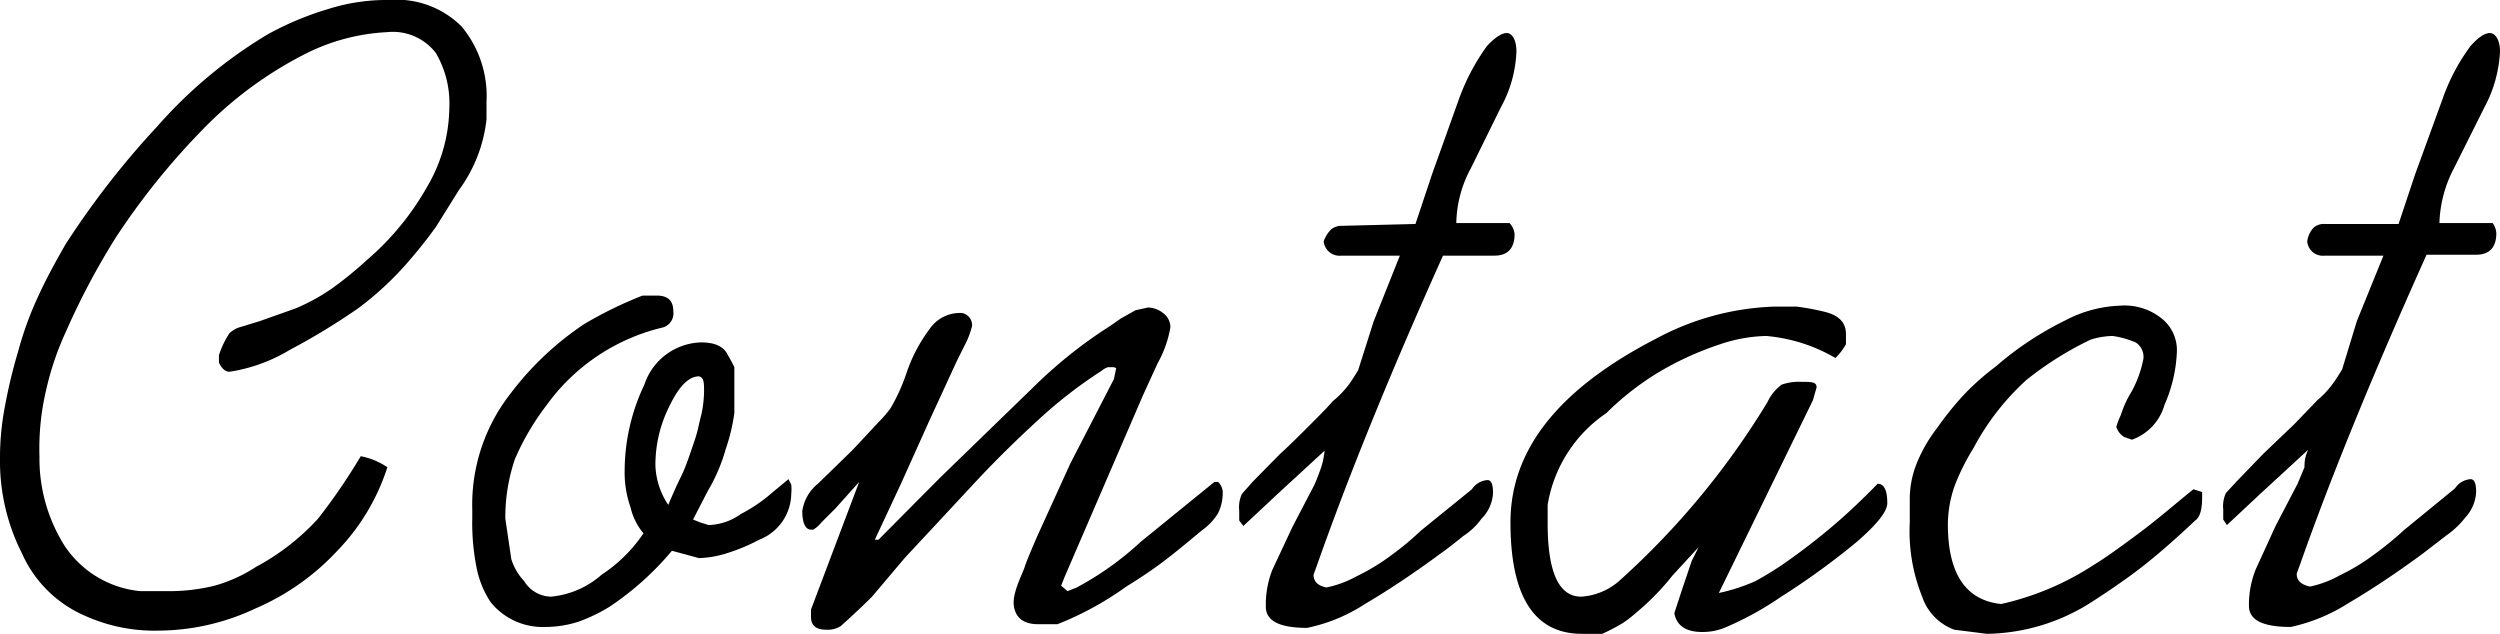
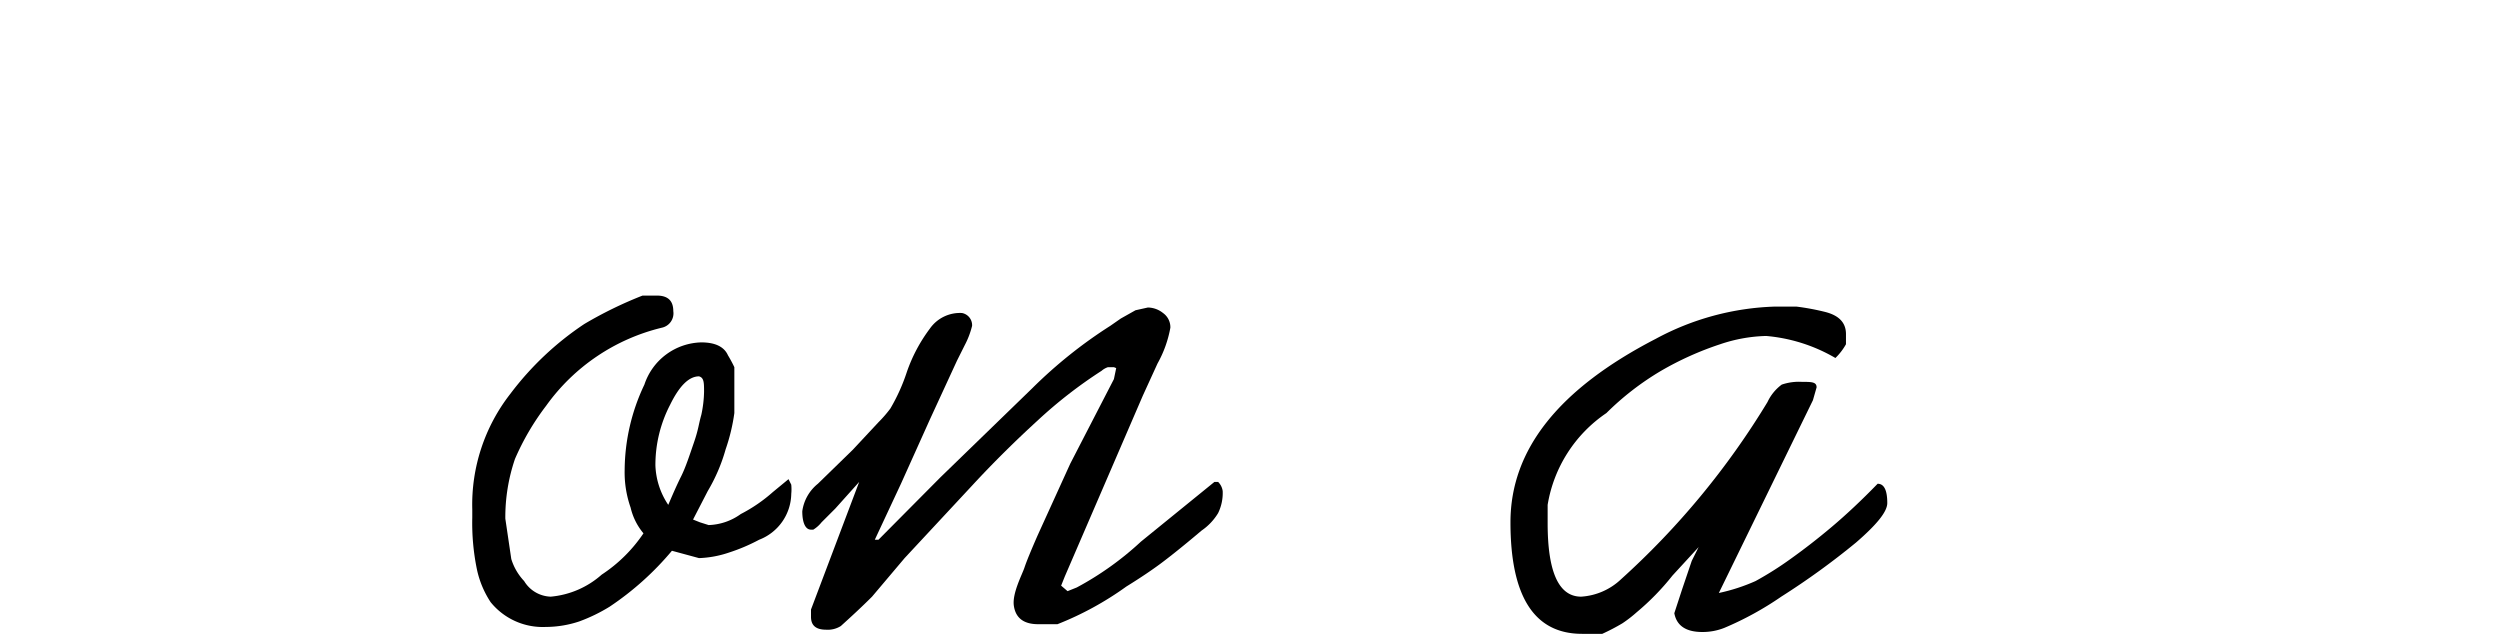
<svg xmlns="http://www.w3.org/2000/svg" viewBox="0 0 54.47 13.81">
  <g id="レイヤー_2" data-name="レイヤー 2">
    <g id="レイヤー_1-2" data-name="レイヤー 1">
-       <path d="M7.86,9.94a1.56,1.56,0,0,1,.58.24A4.66,4.66,0,0,1,7.35,12a5.28,5.28,0,0,1-1.79,1.26,5,5,0,0,1-2.1.48,3.68,3.68,0,0,1-1.6-.32A2.65,2.65,0,0,1,.48,12.06,4.45,4.45,0,0,1,0,10,5.91,5.91,0,0,1,.11,8.84,11.36,11.36,0,0,1,.4,7.64a7.32,7.32,0,0,1,.44-1.2c.16-.35.36-.72.59-1.12a18.46,18.46,0,0,1,2-2.57,10.12,10.12,0,0,1,2.4-2A6.65,6.65,0,0,1,7.14.2,4.22,4.22,0,0,1,8.48,0a2,2,0,0,1,1.58.58,2.37,2.37,0,0,1,.54,1.64l0,.38A3.19,3.19,0,0,1,10,4.14l-.5.8c-.2.28-.41.54-.62.78a6.82,6.82,0,0,1-1.08,1,14.53,14.53,0,0,1-1.48.9A3.61,3.61,0,0,1,5,8.1c-.09,0-.17-.07-.23-.2l0-.16a1.9,1.9,0,0,1,.23-.48.62.62,0,0,1,.19-.12L5.65,7l.79-.28a4.31,4.31,0,0,0,.8-.44A8.15,8.15,0,0,0,8,5.66,5.93,5.93,0,0,0,9.3,4.08a3.47,3.47,0,0,0,.49-1.72,2.18,2.18,0,0,0-.29-1.2A1.18,1.18,0,0,0,8.44.7a4.44,4.44,0,0,0-1.72.44A8.43,8.43,0,0,0,4.36,2.88a15.59,15.59,0,0,0-1.84,2.3A15.9,15.9,0,0,0,1.43,7.24,6.34,6.34,0,0,0,1,8.52,5.52,5.52,0,0,0,.86,9.94a3.56,3.56,0,0,0,.54,1.94,2.23,2.23,0,0,0,1.66,1l.62,0a4.13,4.13,0,0,0,1-.12,3.27,3.27,0,0,0,.9-.41A5.07,5.07,0,0,0,6.93,11.3,13,13,0,0,0,7.86,9.94Z" />
      <path d="M14,6.44l.31,0c.24,0,.36.11.36.34a.32.32,0,0,1-.25.36,4.36,4.36,0,0,0-2.52,1.7A5.5,5.5,0,0,0,11.22,10a3.94,3.94,0,0,0-.21,1.3l.13.88a1.22,1.22,0,0,0,.28.48A.7.7,0,0,0,12,13a1.93,1.93,0,0,0,1.11-.48,3.23,3.23,0,0,0,.91-.9,1.34,1.34,0,0,1-.28-.56,2.31,2.31,0,0,1-.13-.82,4.38,4.38,0,0,1,.43-1.86,1.34,1.34,0,0,1,1.24-.92c.31,0,.5.1.58.28A2.85,2.85,0,0,1,16,8c0,.13,0,.32,0,.54V9a4.11,4.11,0,0,1-.19.79,3.78,3.78,0,0,1-.39.91l-.32.62.15.06.19.06a1.26,1.26,0,0,0,.7-.24,3.38,3.38,0,0,0,.7-.48l.34-.28.06.12a1,1,0,0,1,0,.2,1.09,1.09,0,0,1-.7,1,4,4,0,0,1-.66.28,2.26,2.26,0,0,1-.65.12L14.64,12a6.4,6.4,0,0,1-1.36,1.22,3.64,3.64,0,0,1-.66.32,2.33,2.33,0,0,1-.73.12,1.46,1.46,0,0,1-1.2-.54,2.08,2.08,0,0,1-.3-.72,5,5,0,0,1-.1-1.12v-.18a3.92,3.92,0,0,1,.83-2.52,6.57,6.57,0,0,1,1.61-1.52A8.77,8.77,0,0,1,14,6.44ZM14.56,11c.09-.21.18-.42.28-.62s.18-.45.28-.74.1-.39.16-.6a2.58,2.58,0,0,0,.06-.5c0-.2,0-.31-.11-.34-.22,0-.43.21-.63.62a2.85,2.85,0,0,0-.32,1.32A1.64,1.64,0,0,0,14.56,11Z" />
      <path d="M19.4,8.9a4.07,4.07,0,0,0,.36-.8,3.45,3.45,0,0,1,.5-.94.8.8,0,0,1,.7-.34.27.27,0,0,1,.22.28,1.84,1.84,0,0,1-.16.42l-.17.34-.59,1.28-.63,1.4-.57,1.22h.08l1.35-1.36,2-1.94a10.18,10.18,0,0,1,1.7-1.36l.23-.16.32-.18.27-.06a.54.54,0,0,1,.33.12.38.38,0,0,1,.16.32,2.5,2.5,0,0,1-.28.78l-.32.7L23.2,12.56l-.08.2.14.12.2-.08a6.71,6.71,0,0,0,1.4-1l1.6-1.3h.08a.34.34,0,0,1,.1.2,1,1,0,0,1-.1.48,1.24,1.24,0,0,1-.36.38c-.46.39-.77.63-.92.74s-.38.27-.72.48a6.89,6.89,0,0,1-1.5.82l-.42,0c-.31,0-.49-.13-.53-.4s.18-.68.23-.83.15-.39.29-.71l.71-1.56.95-1.84.05-.24L24.27,8l-.13,0a.41.41,0,0,0-.14.08,10,10,0,0,0-1.39,1.08c-.47.43-.95.9-1.43,1.42l-1.47,1.58L19,13c-.24.24-.47.45-.68.64a.53.53,0,0,1-.32.08c-.22,0-.33-.09-.33-.28v-.16l1.05-2.78-.52.58-.3.3a.69.69,0,0,1-.18.16l-.05,0c-.13,0-.19-.17-.19-.4a.93.93,0,0,1,.34-.6l.76-.74.56-.6A2.68,2.68,0,0,0,19.4,8.9Z" />
-       <path d="M30.84,4.88,31.2,3.8l.58-1.62A4.67,4.67,0,0,1,32.4,1c.18-.19.32-.28.43-.28s.21.14.21.4a2.73,2.73,0,0,1-.34,1.22l-.65,1.32a2.6,2.6,0,0,0-.32,1.2h1.16A.42.42,0,0,1,33,5.1c0,.31-.15.47-.44.47H31.44c-1.16,2.58-2.07,4.83-2.74,6.73l-.08.22c0,.15.09.24.28.28a2.31,2.31,0,0,0,.65-.24,4.52,4.52,0,0,0,.76-.46,6.41,6.41,0,0,0,.65-.54l1.11-.9a.44.44,0,0,1,.34-.2c.08,0,.12.09.12.28a.85.85,0,0,1-.25.56,1.46,1.46,0,0,1-.4.38c-.22.18-.39.31-.52.4q-.84.62-1.62,1.08a3.67,3.67,0,0,1-1.26.52c-.6,0-.9-.15-.9-.46a2.07,2.07,0,0,1,.14-.8l.44-.94.48-.92c.07-.16.11-.28.14-.36a1.73,1.73,0,0,0,.08-.38l-1,.92-.77.72L27,11.34l0-.22a.67.67,0,0,1,.06-.36l.23-.26.59-.6c.23-.21.45-.43.66-.64s.37-.37.5-.52a2.1,2.1,0,0,0,.34-.35c.06-.08.13-.19.21-.32L29.93,7l.57-1.43H29.23a.35.35,0,0,1-.39-.31A.7.7,0,0,1,29,5a.36.36,0,0,1,.25-.08Z" />
      <path d="M37.45,12.92a4,4,0,0,0,.8-.26,7.3,7.3,0,0,0,.76-.48c.28-.2.58-.43.9-.7s.65-.58,1-.94q.21,0,.21.42c0,.19-.23.47-.68.86A16.33,16.33,0,0,1,38.81,13a6.91,6.91,0,0,1-1.24.68,1.28,1.28,0,0,1-.48.09c-.36,0-.56-.14-.61-.41l.17-.52.21-.62.15-.3,0,0-.57.62a5.42,5.42,0,0,1-.78.8,2.79,2.79,0,0,1-.31.24,4.53,4.53,0,0,1-.44.23l-.2,0-.24,0q-1.56,0-1.56-2.43c0-1.59,1.06-2.91,3.17-4a5.83,5.83,0,0,1,2.59-.7l.47,0a5.23,5.23,0,0,1,.64.12c.3.08.44.24.44.48V7.5a1.3,1.3,0,0,1-.23.3,3.6,3.6,0,0,0-1.51-.48,3.36,3.36,0,0,0-1,.18,6.8,6.8,0,0,0-1.29.58A6.08,6.08,0,0,0,35,9a3,3,0,0,0-1.28,2l0,.22v.18c0,1.06.24,1.6.73,1.6a1.39,1.39,0,0,0,.87-.38,17.21,17.21,0,0,0,3.19-3.86,1,1,0,0,1,.31-.38,1.15,1.15,0,0,1,.44-.06c.21,0,.32,0,.32.12l-.08.28Z" />
-       <path d="M47.79,10.66l.19.06,0,.12c0,.27-.05.43-.15.5-.36.34-.72.66-1.07.94s-.73.54-1.13.8a4.34,4.34,0,0,1-2.34.73l-.71-.09a1.16,1.16,0,0,1-.7-.72,3.82,3.82,0,0,1-.27-1.62l0-.5a2.08,2.08,0,0,1,.15-.78,3.22,3.22,0,0,1,.45-.78,6.71,6.71,0,0,1,.58-.72,5.58,5.58,0,0,1,.7-.62,7,7,0,0,1,1.51-1,2.76,2.76,0,0,1,1.19-.32,1.29,1.29,0,0,1,.91.28.88.88,0,0,1,.33.72,3.15,3.15,0,0,1-.27,1.16,1.13,1.13,0,0,1-.71.76l-.17-.06a.4.4,0,0,1-.17-.22,1.72,1.72,0,0,1,.1-.26,2.24,2.24,0,0,1,.24-.52,2.47,2.47,0,0,0,.25-.7.37.37,0,0,0-.17-.36,2,2,0,0,0-.5-.14,1.72,1.72,0,0,0-.48.08,7.24,7.24,0,0,0-1.4.88A5.45,5.45,0,0,0,43,9.76a4.83,4.83,0,0,0-.41.82,2.57,2.57,0,0,0-.15.84c0,1.08.39,1.66,1.16,1.74a6.11,6.11,0,0,0,2-.84c.28-.17.61-.41,1-.7S47.37,11,47.79,10.66Z" />
-       <path d="M52.26,4.88l.36-1.08.59-1.62A4.35,4.35,0,0,1,53.83,1c.17-.19.31-.28.42-.28s.22.14.22.4a2.86,2.86,0,0,1-.34,1.22l-.66,1.32a2.73,2.73,0,0,0-.32,1.2h1.16a.42.42,0,0,1,.08.22c0,.31-.15.47-.44.47H52.87c-1.16,2.58-2.08,4.83-2.75,6.73l-.08.22c0,.15.1.24.29.28a2.27,2.27,0,0,0,.64-.24,4.52,4.52,0,0,0,.76-.46,7.83,7.83,0,0,0,.66-.54l1.1-.9a.44.44,0,0,1,.34-.2c.08,0,.12.09.12.28a.88.88,0,0,1-.24.56,1.85,1.85,0,0,1-.4.38l-.52.4q-.84.62-1.62,1.08a3.83,3.83,0,0,1-1.26.52c-.61,0-.91-.15-.91-.46a2.07,2.07,0,0,1,.15-.8l.43-.94.48-.92.15-.36c0-.08,0-.21.08-.38l-1,.92-.77.72-.08-.12,0-.22a.67.67,0,0,1,.06-.36l.24-.26.58-.6.67-.64.5-.52a2,2,0,0,0,.33-.35c.06-.08.13-.19.21-.32L51.35,7l.58-1.43H50.65a.34.34,0,0,1-.38-.31.53.53,0,0,1,.14-.3.33.33,0,0,1,.24-.08Z" />
    </g>
  </g>
</svg>